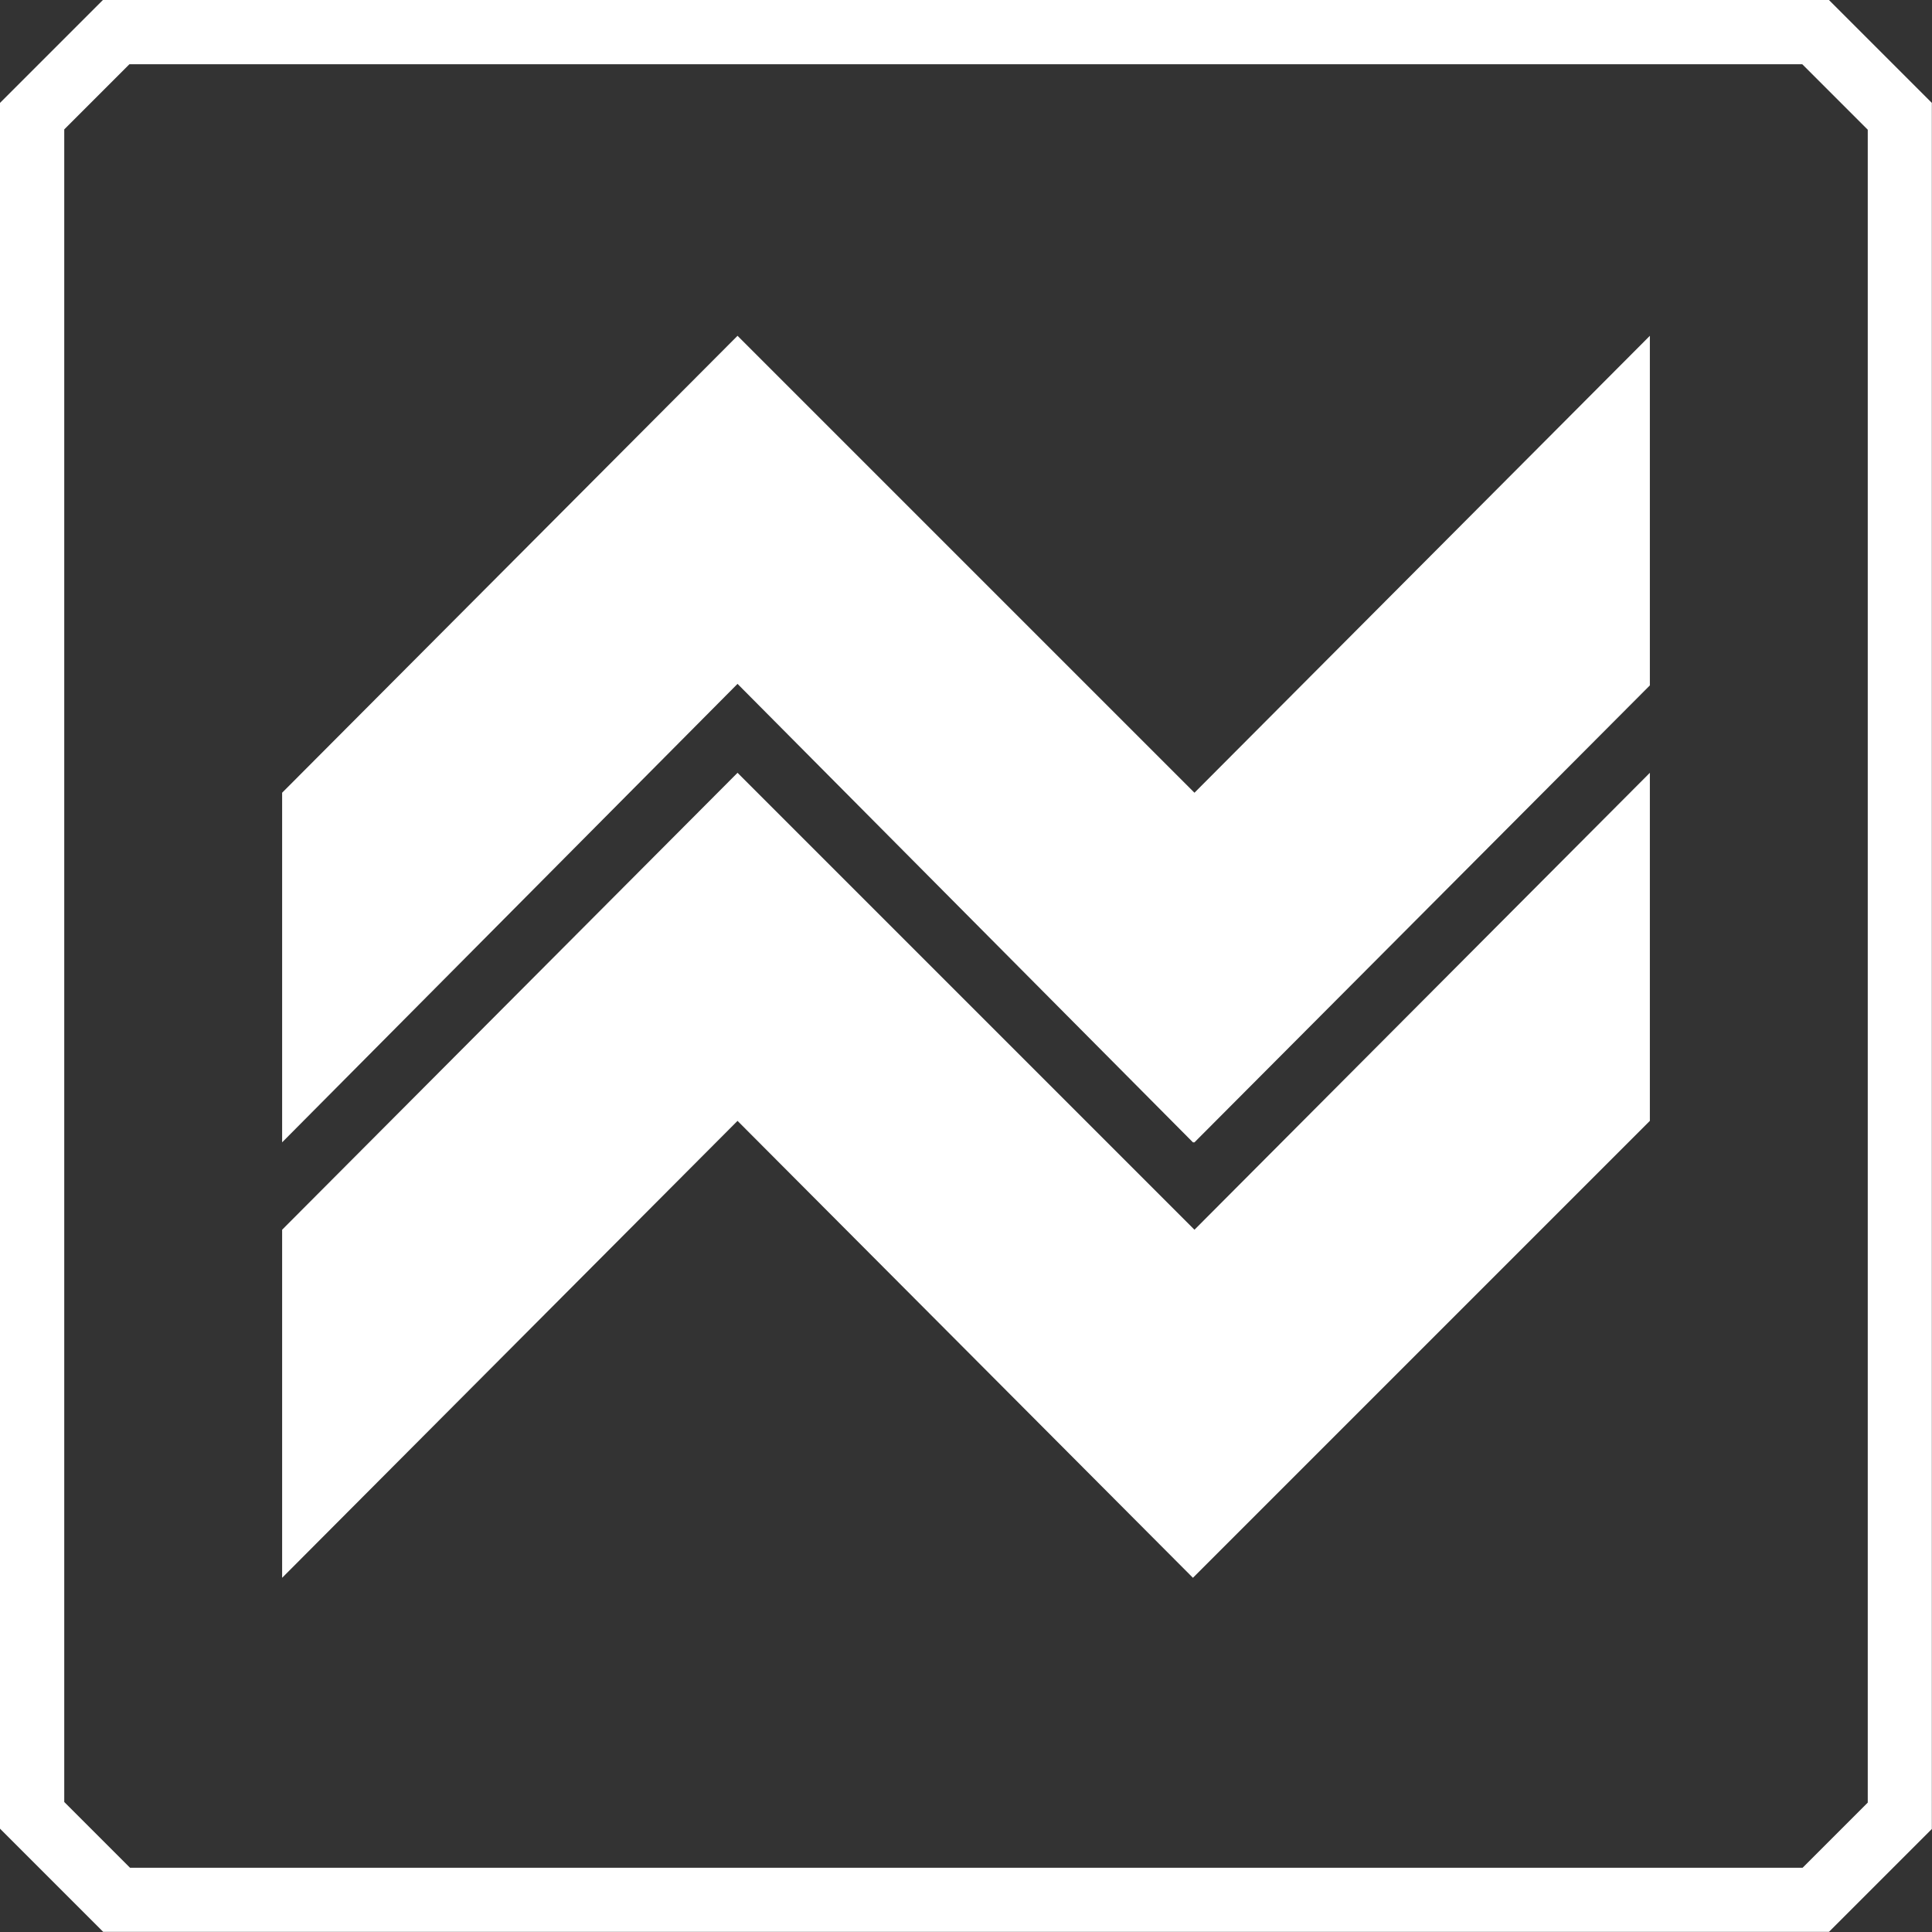
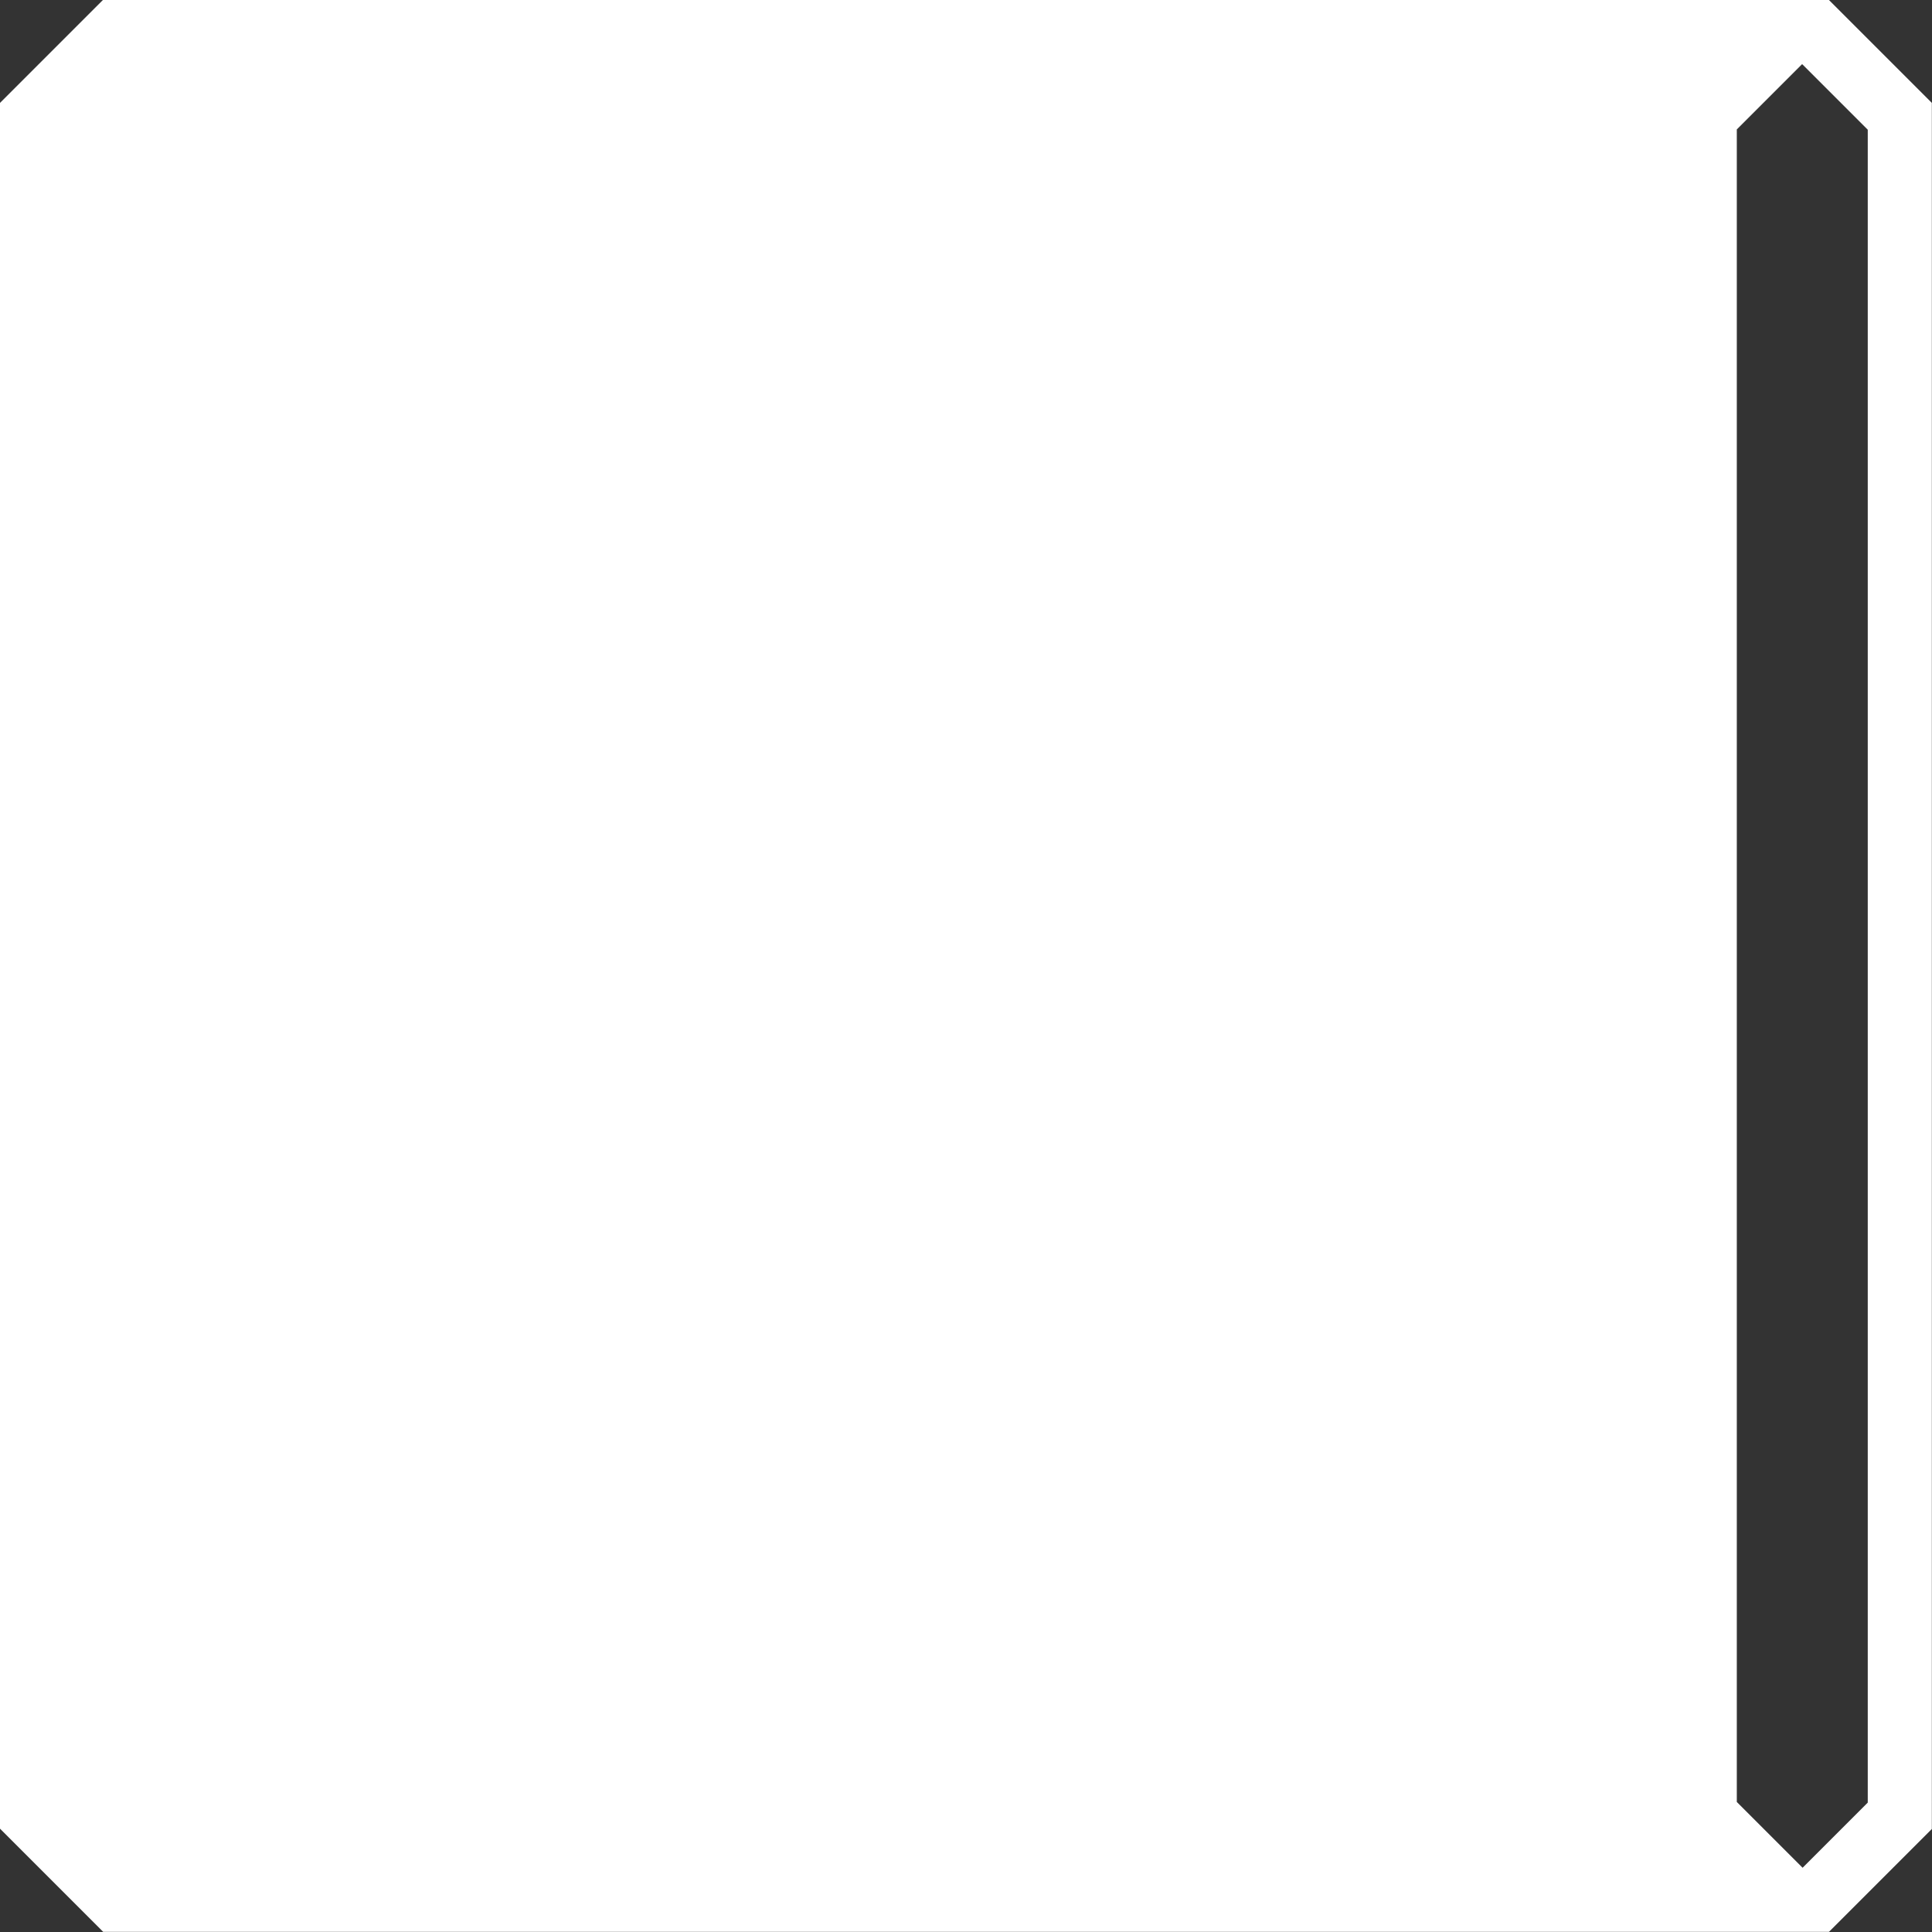
<svg xmlns="http://www.w3.org/2000/svg" id="Ebene_1" data-name="Ebene 1" viewBox="0 0 126 126">
  <rect x="0" y="0" width="126" height="126" fill="#333333" stroke="none" />
  <defs>
    <style>
      .cls-1 {
        fill: #fff;
      }
    </style>
  </defs>
-   <path class="cls-1" d="M117.54,4.19l4.27,4.27v109.1l-4.25,4.25H8.48l-4.29-4.29V8.44l4.25-4.25h109.1ZM119.29,0H6.71L0,6.71v112.55l6.73,6.73h112.55l6.71-6.71V6.71l-6.71-6.71Z" />
+   <path class="cls-1" d="M117.54,4.19l4.27,4.27v109.1l-4.25,4.25l-4.29-4.29V8.44l4.25-4.25h109.1ZM119.29,0H6.71L0,6.71v112.55l6.73,6.73h112.55l6.71-6.71V6.71l-6.71-6.71Z" />
  <polygon class="cls-1" points="107.6 21.9 107.6 44.7 77.9 74.5 77.8 74.5 48.1 44.6 18.4 74.5 18.4 51.7 48.1 21.9 77.9 51.7 107.6 21.9" />
-   <polygon class="cls-1" points="107.6 50.4 107.6 73.1 77.8 102.9 48.1 73.1 18.4 102.9 18.4 80.2 48.1 50.4 77.9 80.2 107.6 50.4" />
</svg>